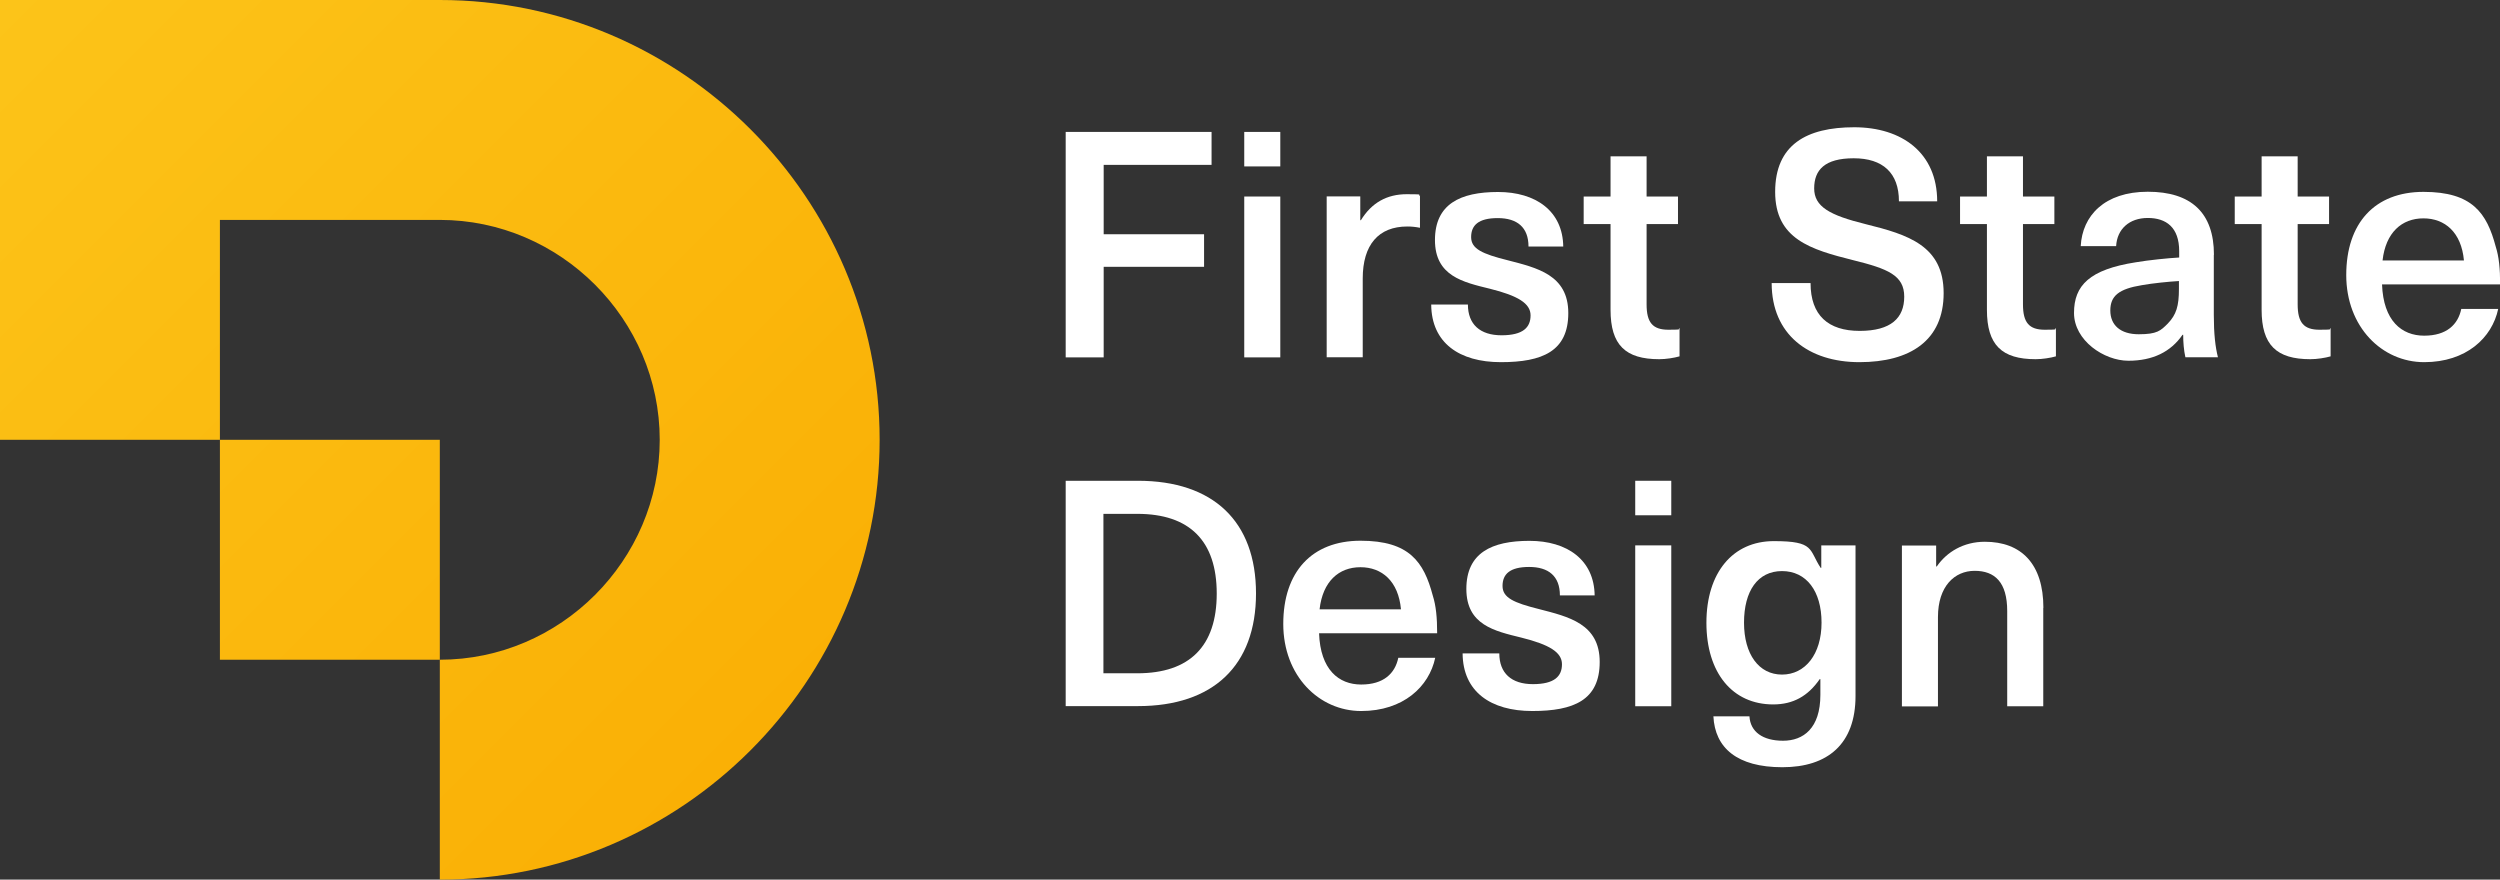
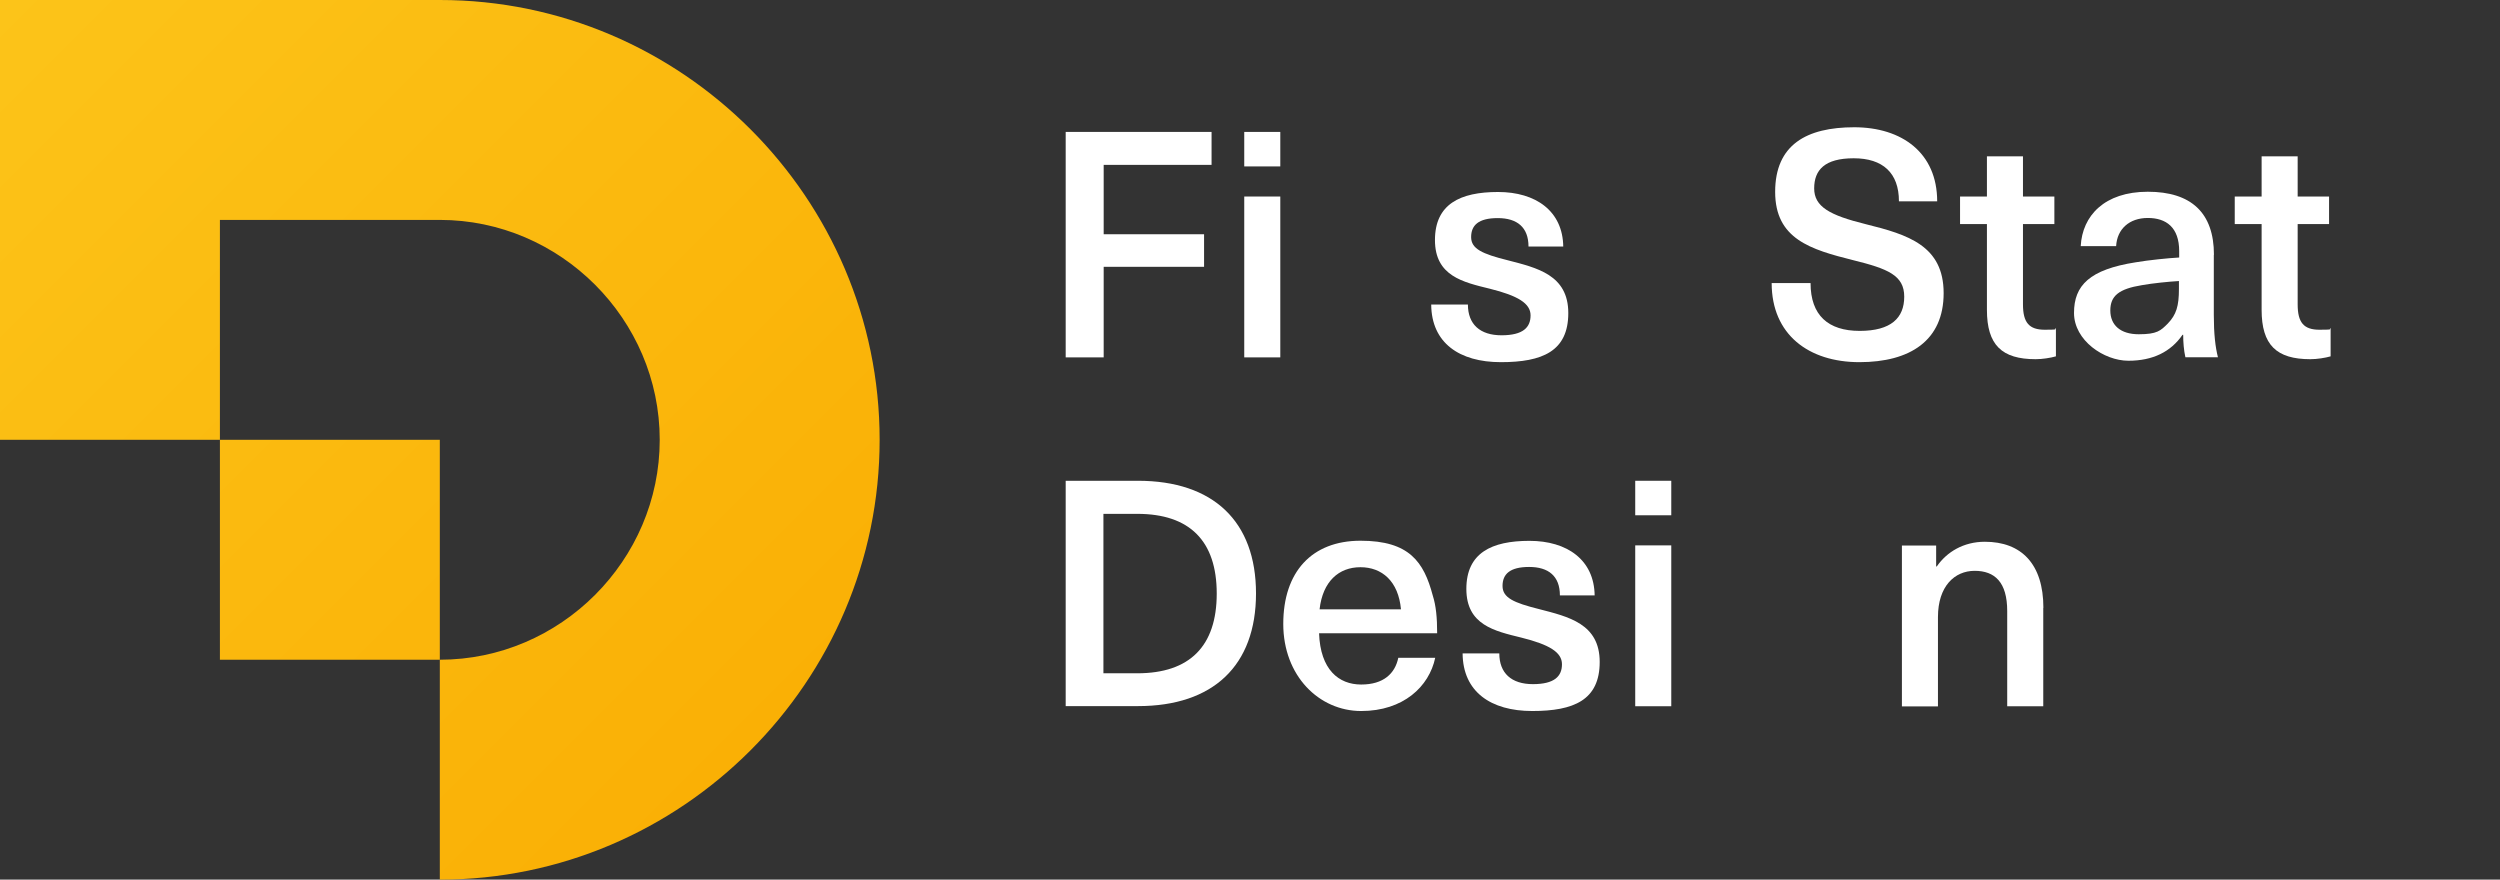
<svg xmlns="http://www.w3.org/2000/svg" id="Layer_1" version="1.1" viewBox="0 0 1934.9 680.8">
  <rect x="0" y="0" width="1934.9" height="680.8" fill="#333333" stroke="none" />
  <defs>
    <style>
      .st0 {
        fill: #fff;
      }

      .st1 {
        fill: url(#linear-gradient);
        fill-rule: evenodd;
      }
    </style>
    <linearGradient id="linear-gradient" x1="35.1" y1="716.9" x2="615.9" y2="136.1" gradientTransform="translate(0 681.8) scale(1 -1)" gradientUnits="userSpaceOnUse">
      <stop offset="0" stop-color="#fcc419" />
      <stop offset="1" stop-color="#fab005" />
    </linearGradient>
  </defs>
  <path class="st1" d="M340.4,510.6c93.3,0,170.2-76.9,170.2-170.2s-76.9-170.2-170.2-170.2h-170.2v170.2H0V0h340.4c187.2,0,340.4,153.2,340.4,340.4s-153.2,340.4-340.4,340.4v-170.2h0ZM340.4,510.6v-170.2h-170.2v170.2h170.2Z" />
  <g>
    <path class="st0" d="M854.2,127.6v53.7h77.7v25.2h-77.7v70.1h-29.4V102.1h112.9v25.5h-83.5Z" />
    <path class="st0" d="M963,128.8v-26.7h27.9v26.7h-27.9ZM963,276.6v-124.5h27.9v124.5h-27.9Z" />
-     <path class="st0" d="M1099,151.6v24.7c-3.4-.7-6.6-1-9.8-1-22.3,0-34.5,14.2-34.5,40.2v61h-27.9v-124.5h26v18.4h.5c8.3-13.5,20.1-20.1,35.5-20.1s7.1.5,10.3,1.2Z" />
    <path class="st0" d="M1209.9,190.8h-26.9c0-14.9-8.8-22-23.8-22s-20.6,5.6-20.6,14.7,8.6,13,28.2,17.9c22.8,5.9,47,11.3,47,40.9s-20.1,38-52.2,38-53.7-14.9-53.9-44.6h28.4c0,15.2,9.3,23.8,26,23.8s22.5-6.1,22.5-15.4-9.8-15.2-31.4-20.6c-20.8-5.1-42.6-9.8-42.6-37.7s19.6-37.2,48.8-37.2,50.2,14.7,50.5,42.4Z" />
-     <path class="st0" d="M1299.9,254v21.8c-4.2,1.2-10.5,2.2-15.7,2.2-26.2,0-37.7-11-37.7-38.2v-66.4h-20.8v-21.3h20.8v-31.1h27.9v31.1h24.3v21.3h-24.3v62.2c0,14,4.7,19.6,16.9,19.6s6.6-.5,8.6-1.2Z" />
    <path class="st0" d="M1499.3,155.8h-29.6c0-22-12.5-33.3-35-33.3s-30.6,9.1-30.6,23.3,12,20.8,39.9,27.7c32.8,8.1,60.3,16.7,60.3,53.4s-26,53.4-65.2,53.4-67.9-21.3-67.9-61.2h30.1c0,25,13.7,37,38,37s34.5-10,34.5-26.5-12.7-21.6-39.4-28.2c-33.1-8.3-60.5-16.4-60.5-52.9s24.3-50,61.2-50,64.2,19.8,64.2,57.3Z" />
    <path class="st0" d="M1591.2,254v21.8c-4.2,1.2-10.5,2.2-15.7,2.2-26.2,0-37.7-11-37.7-38.2v-66.4h-20.8v-21.3h20.8v-31.1h27.9v31.1h24.3v21.3h-24.3v62.2c0,14,4.7,19.6,16.9,19.6s6.6-.5,8.6-1.2Z" />
    <path class="st0" d="M1713.4,197.2v46.5c0,14.7,1.2,25,3.2,32.8h-25.2c-1.2-5.4-1.7-11.5-1.7-17.4h-.5c-9.1,13.2-23,20.1-41.9,20.1s-42.1-15.7-42.1-37,12-33.6,47.8-39.2c10-1.7,24.7-3.2,33.6-3.7v-4.9c0-18.4-10-25.7-24.3-25.7s-23.8,8.6-24.5,21.8h-27.4c1.2-23.5,18.4-42.1,51.9-42.1s51.2,16.2,51.2,48.8ZM1686.5,217.5c-8.3.5-20.3,1.7-28.7,3.2-17.9,2.9-24.5,8.3-24.5,19.6s7.8,18.4,22,18.4,16.9-2.7,22.5-8.3c6.6-6.9,8.6-13.5,8.6-26.7v-6.1Z" />
    <path class="st0" d="M1803.8,254v21.8c-4.2,1.2-10.5,2.2-15.7,2.2-26.2,0-37.7-11-37.7-38.2v-66.4h-20.8v-21.3h20.8v-31.1h27.9v31.1h24.3v21.3h-24.3v62.2c0,14,4.7,19.6,16.9,19.6s6.6-.5,8.6-1.2Z" />
-     <path class="st0" d="M1904.8,239.1h28.7c-4.7,22.3-24.7,41.2-57.3,41.2s-60.3-27.2-60.3-67.4,22-64.4,59.8-64.4,49,16.4,55.9,42.4c2.5,7.8,3.4,17.1,3.4,29.2h-91.4c1,28.2,15.2,39.7,32.6,39.7s26.2-8.6,28.7-20.6ZM1844,201.6h63c-2-21.8-14.7-32.6-31.4-32.6s-29.2,11-31.6,32.6Z" />
    <path class="st0" d="M880.7,372.1c58.3,0,91.4,31.4,91.4,87.2s-33.1,87.2-91.4,87.2h-55.9v-174.4h55.9ZM854,521.1h26.2c40.7,0,61.5-21.1,61.5-61.7s-20.8-61.7-61.5-61.7h-26.2v123.5Z" />
    <path class="st0" d="M1082.1,509.1h28.7c-4.7,22.3-24.7,41.2-57.3,41.2s-60.3-27.2-60.3-67.4,22-64.4,59.8-64.4,49,16.4,55.9,42.4c2.5,7.8,3.4,17.1,3.4,29.2h-91.4c1,28.2,15.2,39.7,32.6,39.7s26.2-8.6,28.7-20.6ZM1021.3,471.6h63c-2-21.8-14.7-32.6-31.4-32.6s-29.2,11-31.6,32.6Z" />
    <path class="st0" d="M1234.2,460.8h-26.9c0-14.9-8.8-22-23.8-22s-20.6,5.6-20.6,14.7,8.6,13,28.2,17.9c22.8,5.9,47,11.3,47,40.9s-20.1,38-52.2,38-53.7-14.9-53.9-44.6h28.4c0,15.2,9.3,23.8,26,23.8s22.5-6.1,22.5-15.4-9.8-15.2-31.4-20.6c-20.8-5.1-42.6-9.8-42.6-37.7s19.6-37.2,48.8-37.2,50.2,14.7,50.5,42.4Z" />
    <path class="st0" d="M1265.6,398.8v-26.7h27.9v26.7h-27.9ZM1265.6,546.6v-124.5h27.9v124.5h-27.9Z" />
-     <path class="st0" d="M1409.1,439.5h.5v-17.4h26.5v116.6c0,37.2-21.6,55.1-56.6,55.1s-52.2-14.9-53.4-39.4h27.9c.7,12,10.3,18.9,26,18.9s28.9-9.6,28.9-35.5v-12.2h-.5c-9.1,13.2-20.6,19.6-36,19.6-31.6,0-51.7-24.5-51.7-63.2s20.3-63.2,52.2-63.2,26.9,6.6,36.3,20.8ZM1349.8,481.9c0,24.5,11.5,40.2,29.4,40.2s30.6-15.7,30.6-40.2-11.8-39.9-30.6-39.9-29.4,15.4-29.4,39.9Z" />
    <path class="st0" d="M1581.4,470.4v76.2h-27.9v-73.7c0-22.3-9.6-31.1-25.2-31.1s-28.4,12-28.4,35.8v69.1h-27.9v-124.5h26.5v16.2h.5c7.8-11.3,20.8-19.1,37.2-19.1,28.2,0,45.3,17.1,45.3,51.2Z" />
  </g>
</svg>